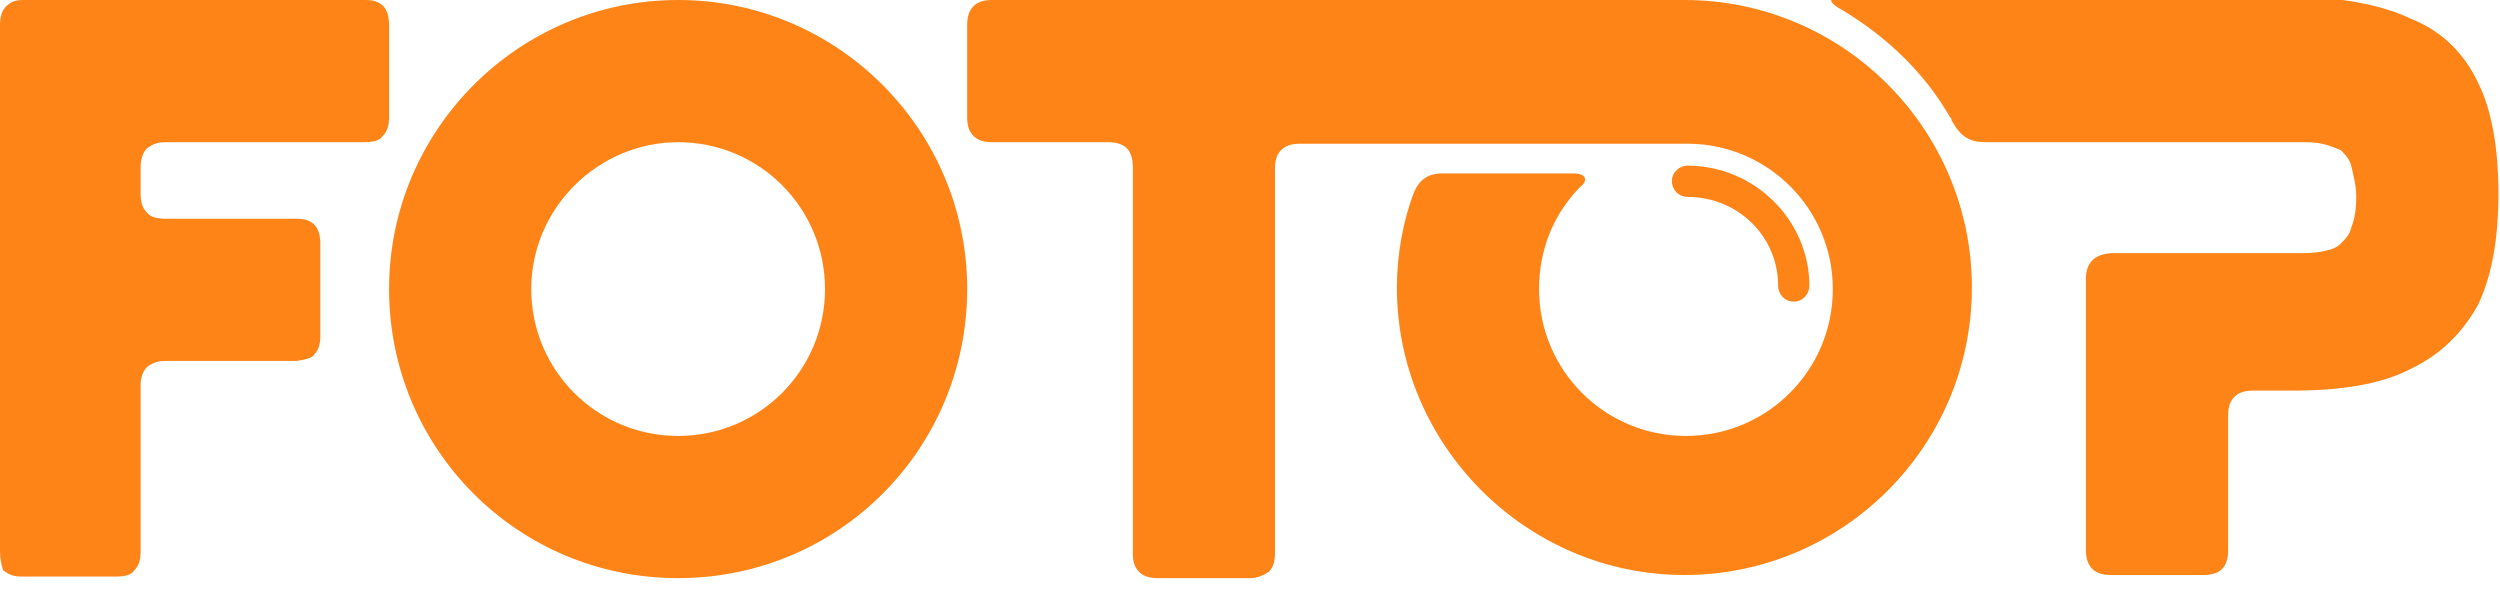
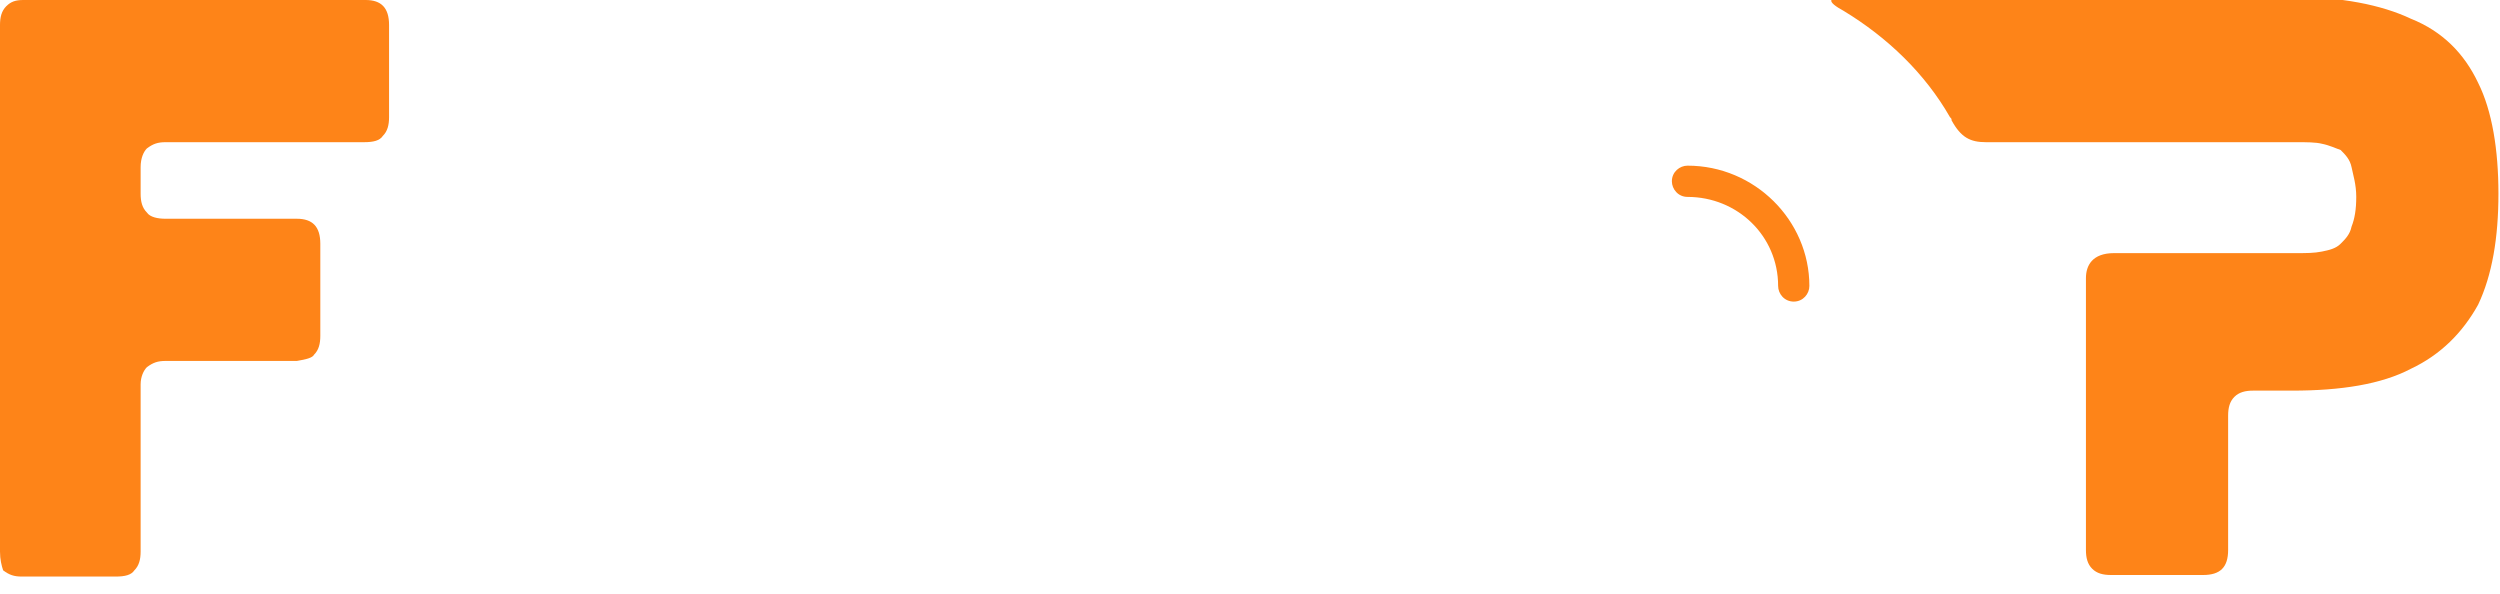
<svg xmlns="http://www.w3.org/2000/svg" width="80" height="19" viewBox="0 0 80 19" fill="none">
  <g clip-path="url(#clip0)">
    <path d="M63.55 4.55H63.65H72.1H73.5C73.8 4.55 74.1 4.55 74.3 4.6C74.55 4.65 74.75 4.75 74.9 4.8C75.05 4.95 75.2 5.1 75.25 5.35C75.3 5.6 75.4 5.9 75.4 6.3C75.4 6.7 75.35 7 75.25 7.25C75.2 7.5 75.05 7.65 74.9 7.8C74.75 7.95 74.55 8 74.3 8.05C74.05 8.1 73.8 8.1 73.5 8.1H72.1H67.65C66.95 8.1 66.75 8.5 66.75 8.9V17.6C66.75 17.85 66.8 18.05 66.95 18.2C67.1 18.35 67.3 18.4 67.55 18.4H70.5C71.05 18.4 71.3 18.15 71.3 17.6V13.3C71.3 13.05 71.35 12.85 71.5 12.7C71.65 12.55 71.85 12.5 72.1 12.5H73.35C74.9 12.5 76.2 12.3 77.15 11.8C78.1 11.35 78.8 10.65 79.3 9.75C79.75 8.8 79.95 7.6 79.95 6.2C79.95 4.8 79.75 3.55 79.3 2.65C78.85 1.7 78.15 1 77.15 0.6C76.2 0.15 74.9 -0.1 73.35 -0.1H59.1C58.45 -0.1 58.45 0.05 59 0.35C60.4 1.2 61.6 2.35 62.4 3.75C62.45 3.8 62.45 3.8 62.45 3.85C62.75 4.4 63.05 4.55 63.55 4.55Z" fill="#FE8418" />
    <path d="M11.7 0C12.2 0 12.45 0.25 12.45 0.8V3.75C12.45 4 12.4 4.2 12.25 4.35C12.15 4.5 11.95 4.55 11.65 4.55H5.3C5.05 4.55 4.9 4.6 4.7 4.75C4.6 4.85 4.5 5.05 4.5 5.35V6.2C4.5 6.45 4.55 6.65 4.7 6.8C4.8 6.95 5.05 7 5.3 7H9.5C10 7 10.25 7.25 10.25 7.8V10.75C10.25 11 10.2 11.2 10.05 11.35C10 11.45 9.8 11.5 9.5 11.55H5.3C5.05 11.55 4.9 11.6 4.7 11.75C4.6 11.85 4.5 12.05 4.5 12.3V17.65C4.5 17.9 4.45 18.1 4.3 18.25C4.2 18.4 4 18.45 3.7 18.45H0.7C0.45 18.45 0.3 18.4 0.1 18.25C0.05 18.1 0 17.9 0 17.65V0.8C0 0.55 0.05 0.35 0.2 0.2C0.35 0.05 0.5 0 0.75 0H11.7Z" fill="#FE8418" />
-     <path fill-rule="evenodd" clip-rule="evenodd" d="M21.7 0C26.8 0 30.95 4.15 30.95 9.25C30.95 14.35 26.85 18.5 21.7 18.5C16.55 18.5 12.45 14.35 12.45 9.25C12.45 4.15 16.6 0 21.7 0ZM21.7 4.55C24.3 4.55 26.4 6.65 26.4 9.25C26.4 11.85 24.3 13.95 21.7 13.95C19.1 13.95 17 11.85 17 9.25C17 6.65 19.15 4.55 21.7 4.55Z" fill="#FE8418" />
-     <path fill-rule="evenodd" clip-rule="evenodd" d="M63.1 9.2C63.1 14.3 58.95 18.4 53.9 18.4C48.85 18.4 44.7 14.25 44.7 9.2C44.7 8.15 44.9 7.05 45.25 6.15C45.4 5.8 45.65 5.55 46.15 5.55H50.35C50.85 5.55 50.75 5.85 50.6 5.95C50.55 6 50.55 6 50.5 6.05C49.7 6.9 49.25 8 49.25 9.25C49.25 11.85 51.35 13.95 53.95 13.95C56.55 13.95 58.65 11.85 58.65 9.25C58.65 6.7 56.6 4.65 54.1 4.6H53.95H53.8H46H43.2H41.6C41.35 4.6 41.15 4.65 41 4.8C40.85 4.95 40.8 5.15 40.8 5.4V17.7C40.8 17.95 40.75 18.15 40.6 18.3C40.45 18.4 40.25 18.5 40 18.5H37.05C36.8 18.5 36.6 18.45 36.45 18.3C36.3 18.15 36.25 17.95 36.25 17.7V5.35C36.25 4.8 36 4.55 35.45 4.55H31.75C31.5 4.55 31.3 4.5 31.15 4.35C31 4.2 30.95 4 30.95 3.75V0.8C30.95 0.55 31 0.35 31.15 0.2C31.3 0.05 31.5 0 31.75 0H53.75C53.8 0 53.85 0 53.9 0C59 0 63.1 4.15 63.1 9.2Z" fill="#FE8418" />
    <path d="M57.4 9.651C57.1 9.651 56.9 9.401 56.9 9.151C56.9 7.551 55.6 6.301 54 6.301C53.7 6.301 53.5 6.051 53.5 5.801C53.5 5.501 53.75 5.301 54 5.301C56.15 5.301 57.9 7.051 57.9 9.151C57.9 9.401 57.7 9.651 57.4 9.651Z" fill="#FE8418" />
  </g>
  <defs>
    <clipPath id="clip0">
      <rect width="80" height="18.5" fill="white" />
    </clipPath>
  </defs>
</svg>